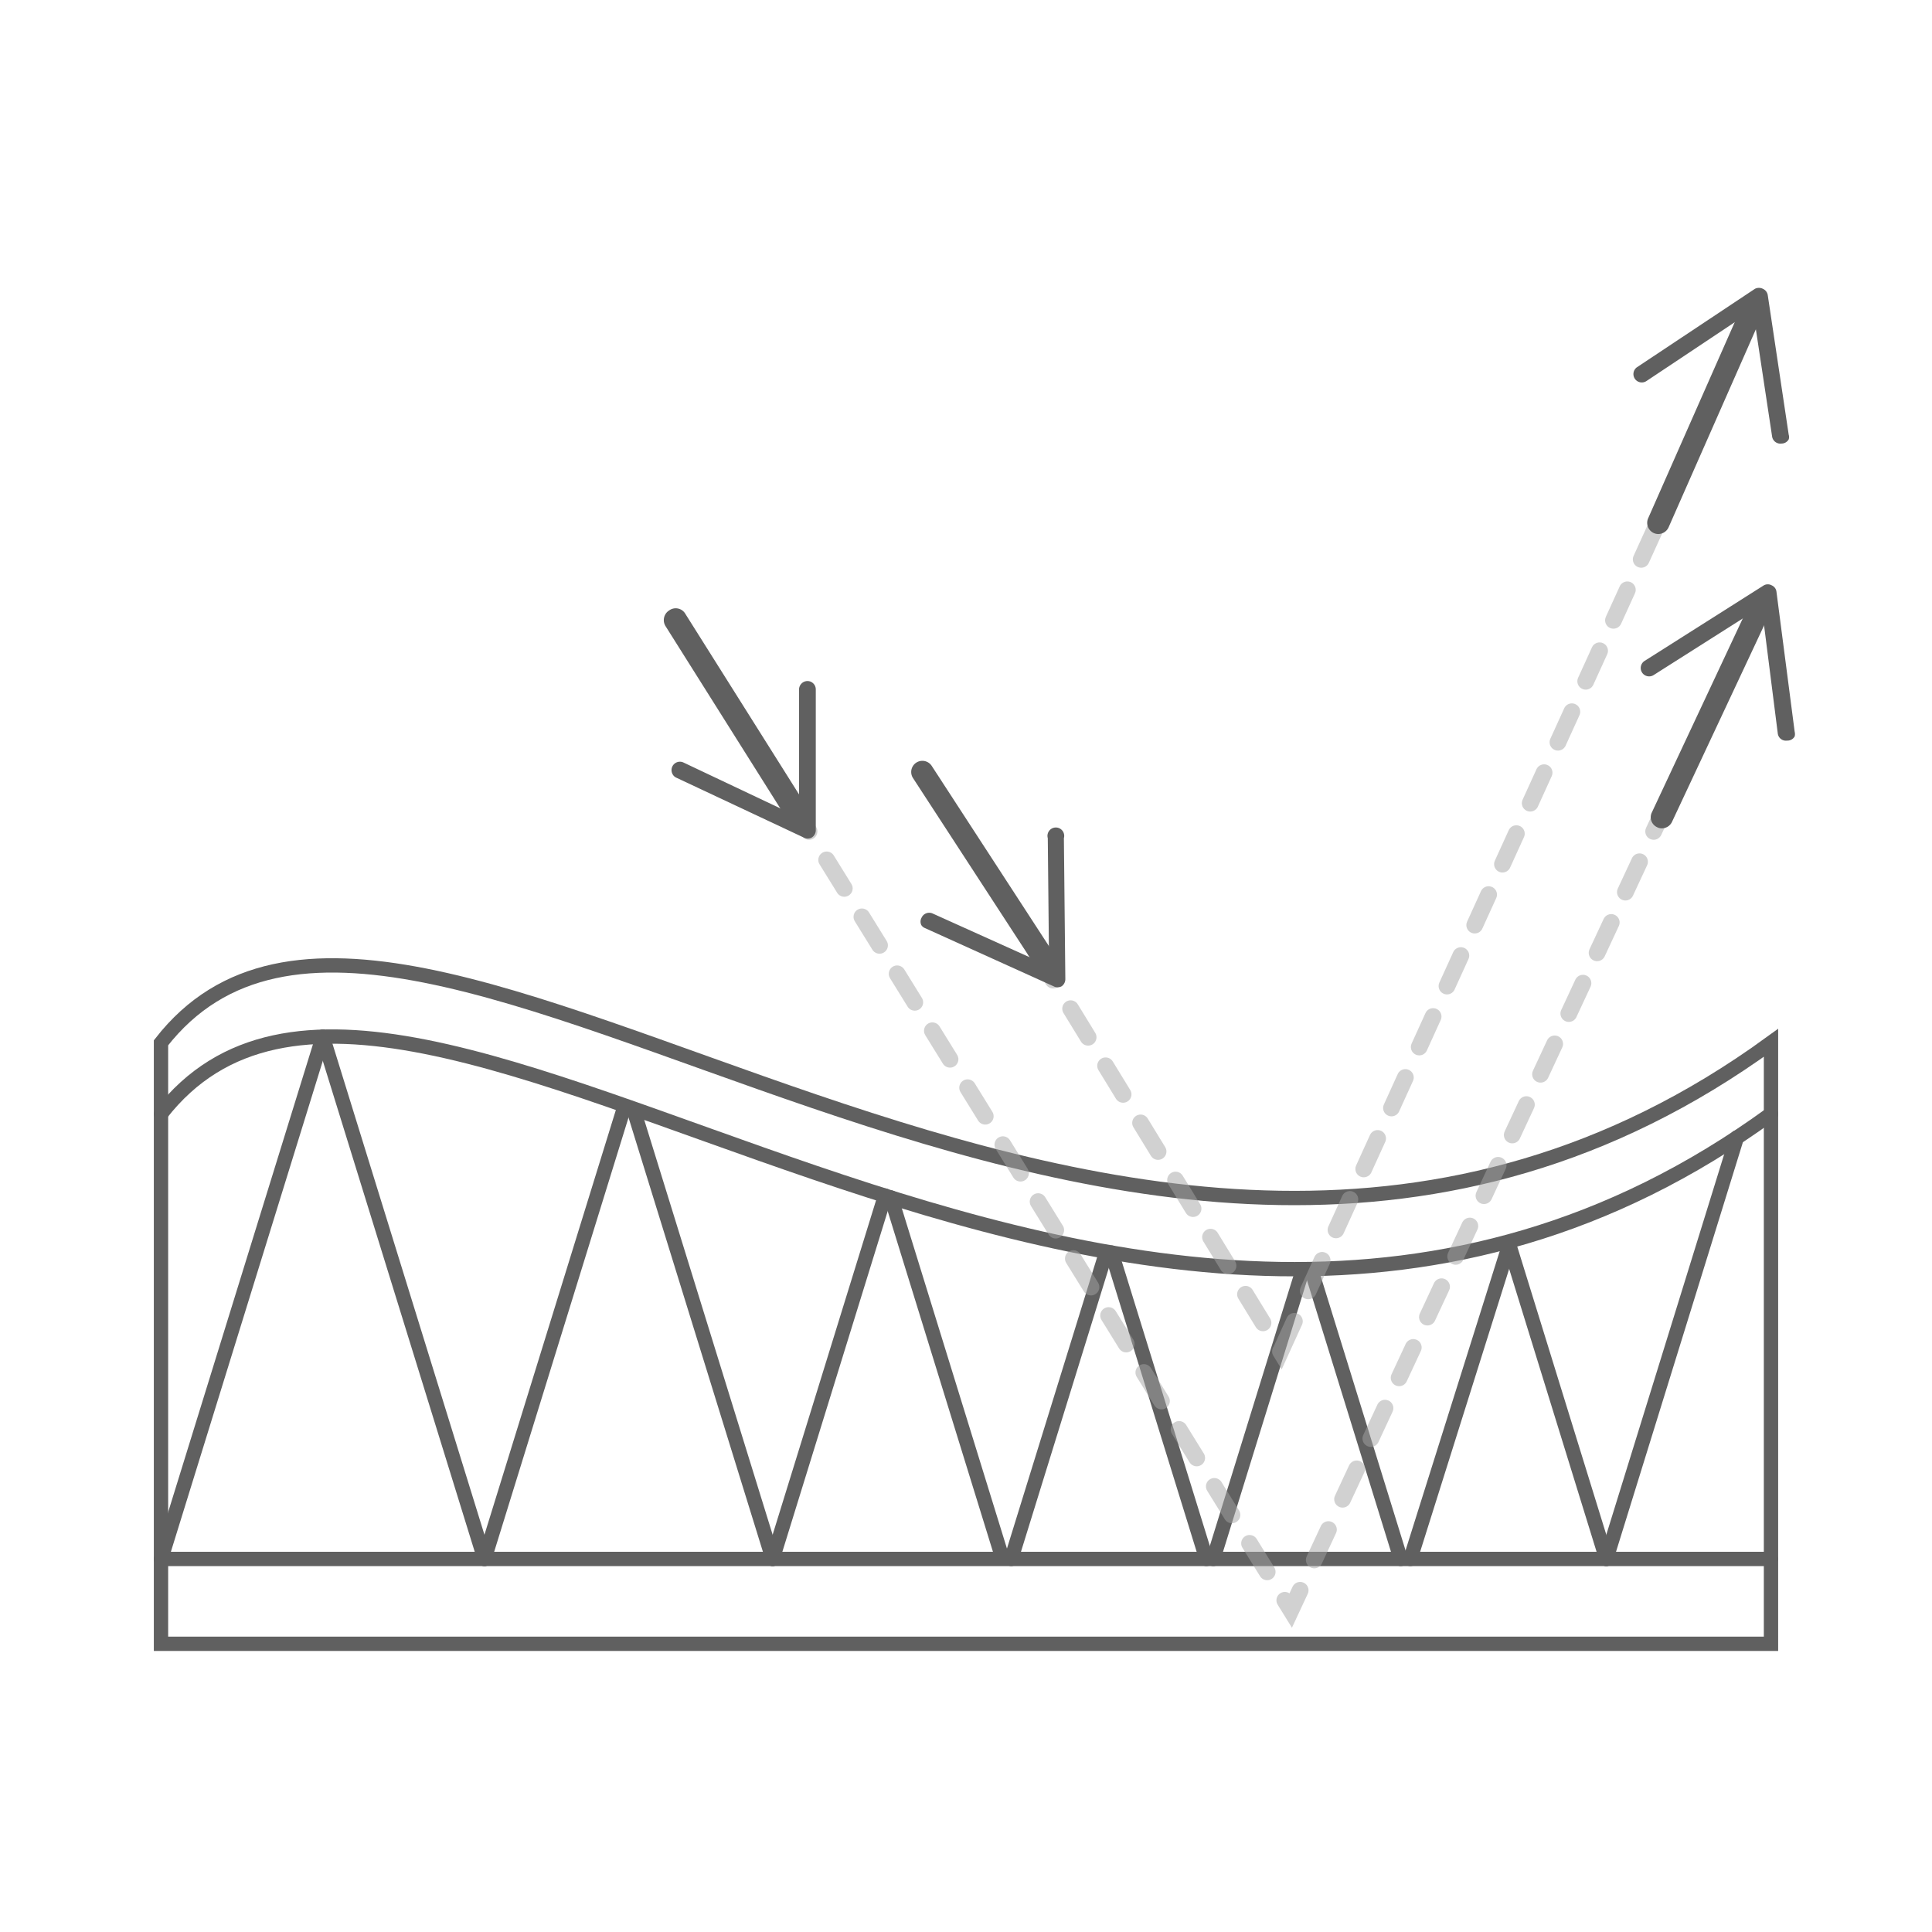
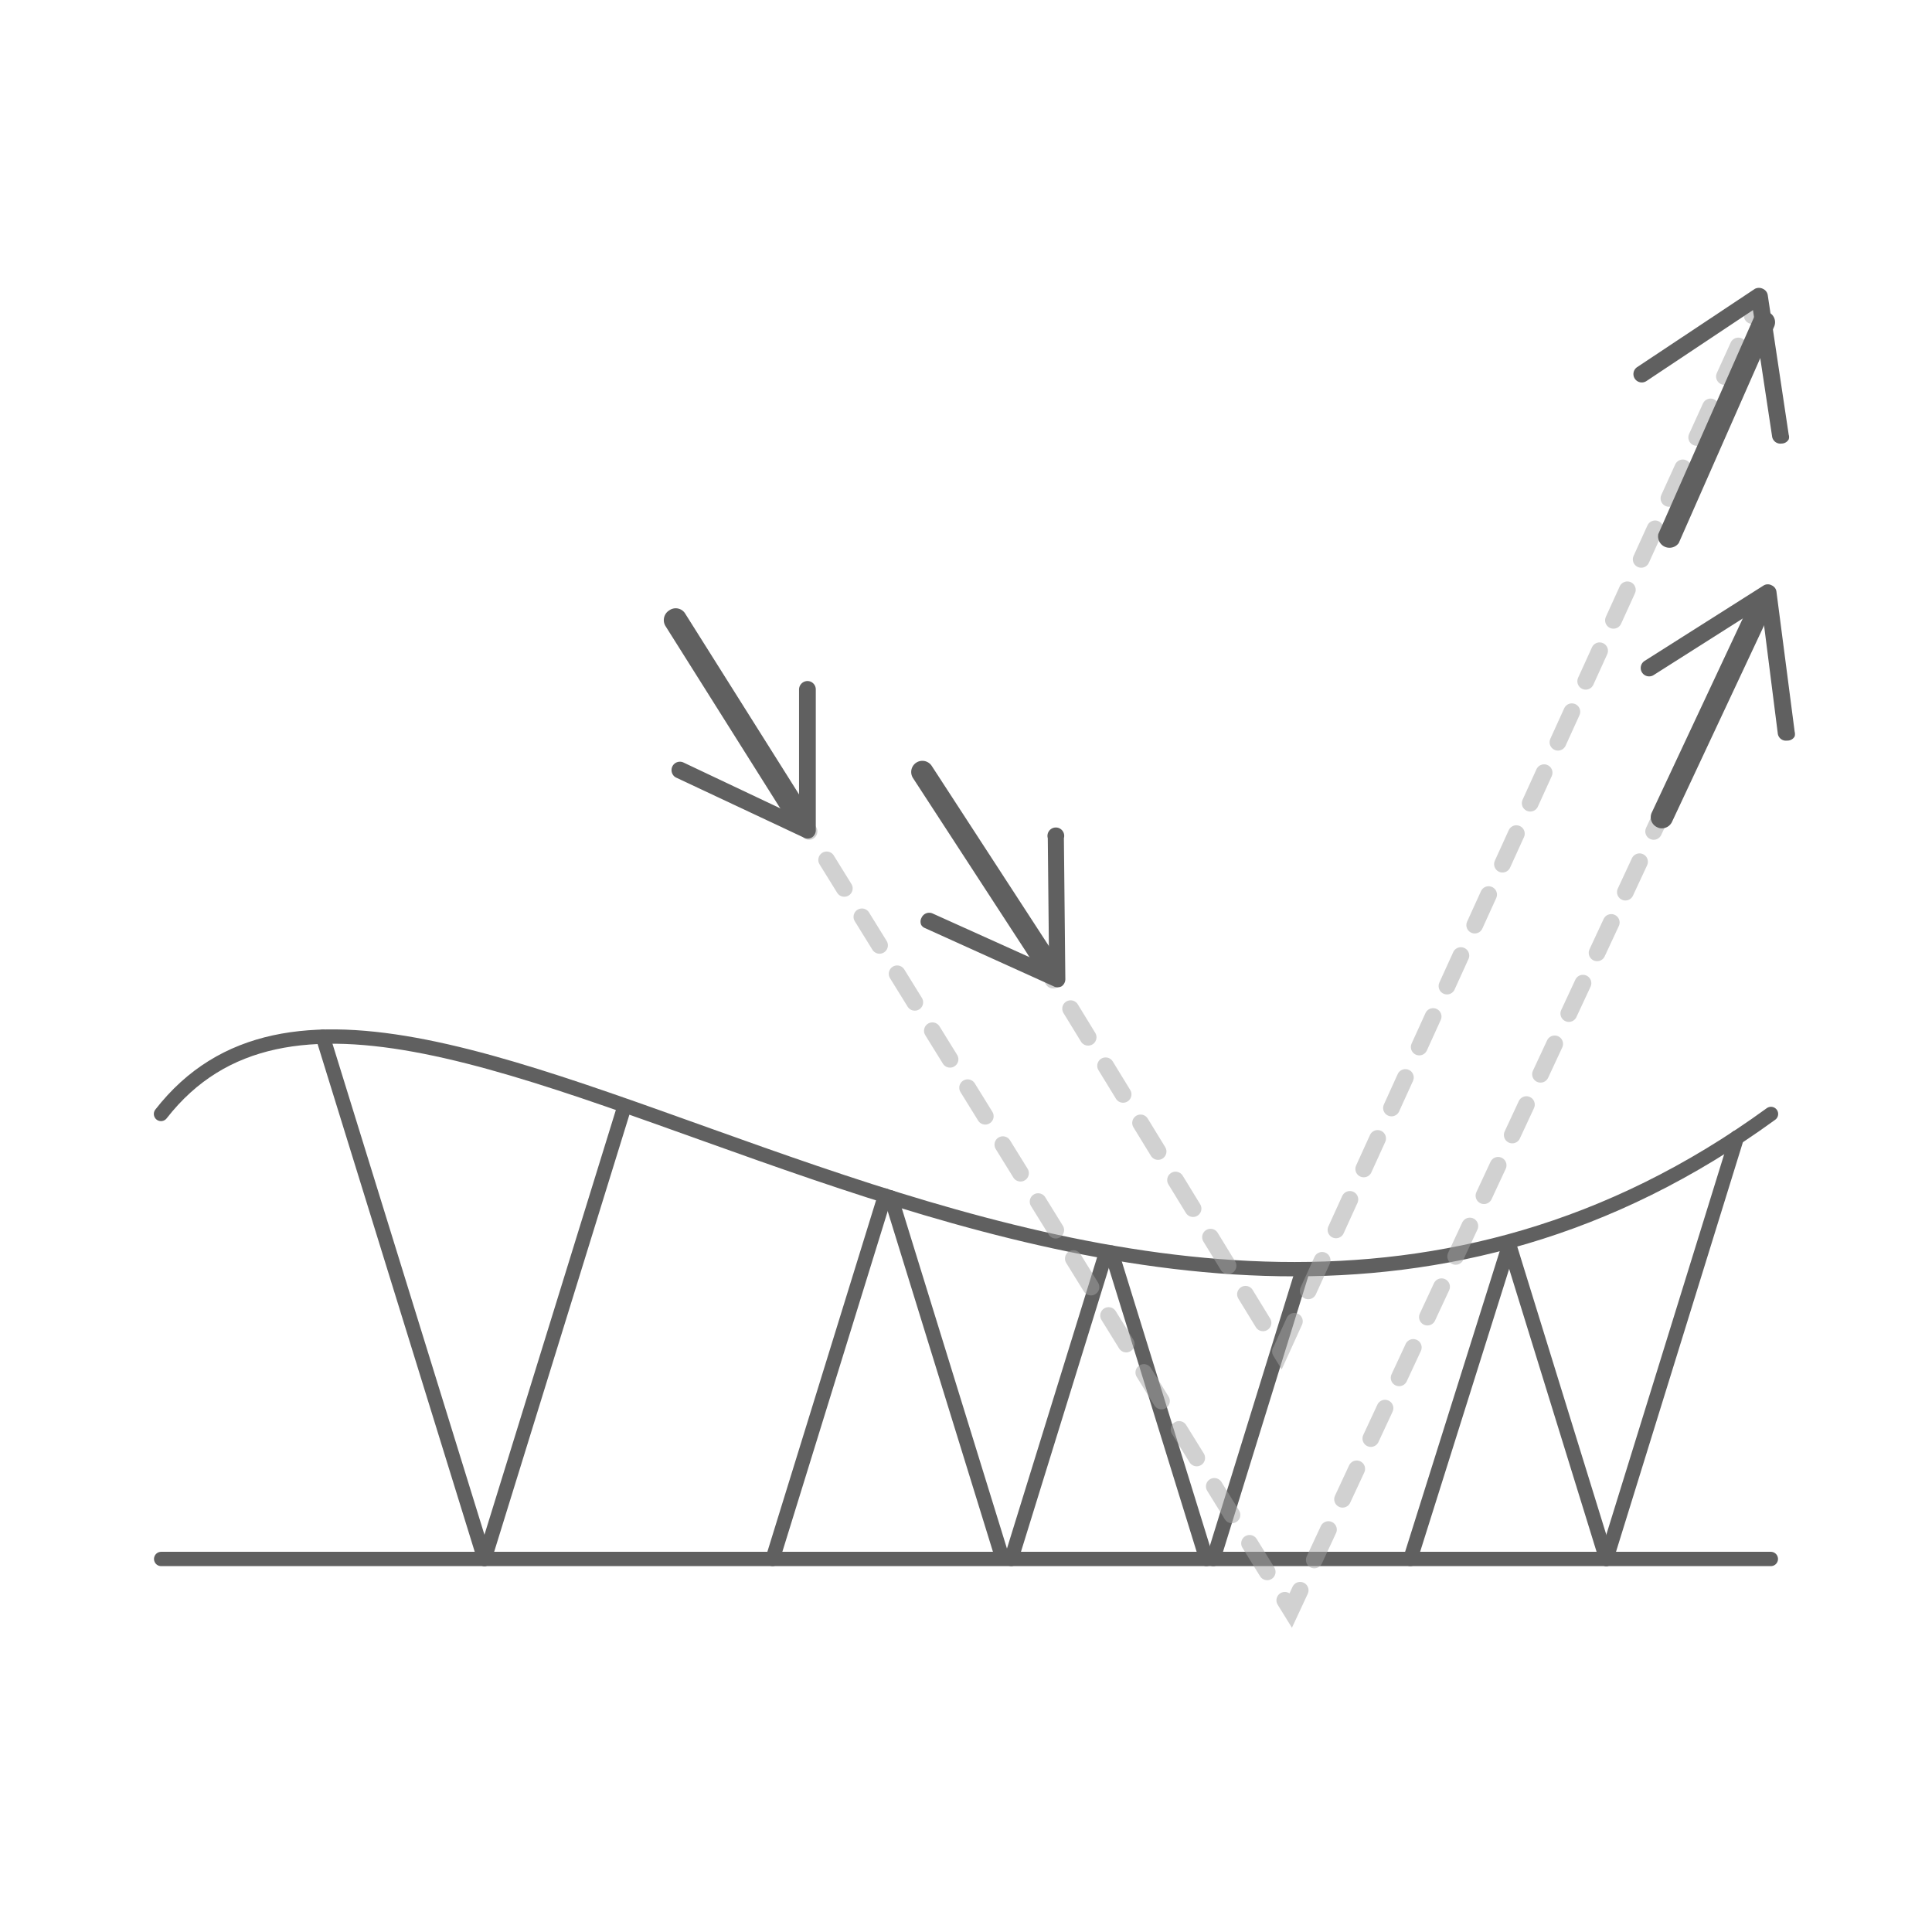
<svg xmlns="http://www.w3.org/2000/svg" id="Nombre" viewBox="0 0 120 120">
  <defs>
    <style>.cls-1,.cls-2{fill:none;stroke-linecap:round;stroke-miterlimit:10;}.cls-1{stroke:#606060;stroke-width:0.89px;}.cls-2{stroke:#a5a5a5;stroke-width:1.04px;stroke-dasharray:2.08;opacity:0.5;}.cls-3{fill:#606060;}</style>
  </defs>
-   <path class="cls-1" d="M10,102.1V64.77c15.34-19.69,59.58,29.4,100,0V102.1Z" />
  <line class="cls-1" x1="10.01" y1="96.83" x2="109.99" y2="96.83" />
  <path class="cls-1" d="M10,69.19c15.34-19.69,59.58,29.4,100,0" />
-   <line class="cls-1" x1="20.05" y1="64.39" x2="10.01" y2="96.83" />
  <line class="cls-1" x1="38.79" y1="68.71" x2="30.09" y2="96.83" />
  <line class="cls-1" x1="54.97" y1="74.26" x2="47.99" y2="96.83" />
  <line class="cls-1" x1="68.7" y1="77.8" x2="62.81" y2="96.83" />
  <line class="cls-1" x1="20.05" y1="64.39" x2="30.09" y2="96.83" />
-   <line class="cls-1" x1="39.42" y1="69.14" x2="47.99" y2="96.83" />
  <line class="cls-1" x1="55.34" y1="74.38" x2="62.16" y2="96.45" />
  <line class="cls-1" x1="69.04" y1="77.8" x2="74.93" y2="96.83" />
  <line class="cls-1" x1="80.93" y1="78.83" x2="75.36" y2="96.83" />
-   <line class="cls-1" x1="81.43" y1="78.83" x2="87" y2="96.83" />
  <line class="cls-1" x1="93.74" y1="77.32" x2="87.6" y2="96.83" />
  <line class="cls-1" x1="93.74" y1="77.32" x2="99.77" y2="96.83" />
  <line class="cls-1" x1="107.88" y1="70.65" x2="99.77" y2="96.83" />
  <polyline class="cls-2" points="42.59 39.26 80.18 100.01 109.48 37.11" />
  <polyline class="cls-2" points="57.81 48.46 79.54 83.95 109.2 18.79" />
  <path class="cls-3" d="M49.76,51.66a.7.7,0,0,1-.59-.33L41.35,38.91a.71.71,0,0,1,.22-1,.69.69,0,0,1,1,.22l7.82,12.42a.69.69,0,0,1-.21,1A.75.75,0,0,1,49.76,51.66Z" />
  <path class="cls-3" d="M41.76,47.61a.52.52,0,0,1,.69-.25l7.18,3.4,0-7.94a.53.53,0,0,1,.53-.52.52.52,0,0,1,.51.52l0,8.76a.54.54,0,0,1-.25.44.52.52,0,0,1-.5,0L42,48.3a.48.48,0,0,1-.21-.19A.52.52,0,0,1,41.76,47.61Z" />
  <path class="cls-3" d="M65.29,60.94a.7.7,0,0,1-.58-.32l-8-12.29a.69.69,0,1,1,1.16-.76l8,12.3a.68.68,0,0,1-.2,1A.66.66,0,0,1,65.29,60.94Z" />
  <path class="cls-3" d="M57.24,57a.52.52,0,0,1,.69-.26L65.16,60l-.08-7.94a.52.52,0,1,1,1,0l.09,8.76a.54.54,0,0,1-.23.44.52.52,0,0,1-.5,0l-8-3.62a.46.46,0,0,1-.22-.19A.5.5,0,0,1,57.24,57Z" />
  <path class="cls-3" d="M103.22,51.45a.59.59,0,0,1-.29-.07.68.68,0,0,1-.33-.92l6.23-13.29a.7.7,0,0,1,.92-.33.68.68,0,0,1,.33.92l-6.23,13.29A.7.7,0,0,1,103.22,51.45Z" />
  <path class="cls-3" d="M111,46a.51.51,0,0,1-.58-.45l-1-7.88-6.71,4.26a.52.52,0,1,1-.56-.88l7.4-4.69a.5.5,0,0,1,.5,0,.49.49,0,0,1,.29.4l1.13,8.69a.58.58,0,0,1,0,.29A.51.51,0,0,1,111,46Z" />
-   <path class="cls-3" d="M103,33.17a.71.71,0,0,1-.28-.06.7.7,0,0,1-.35-.92l5.93-13.43a.7.7,0,0,1,.91-.35.68.68,0,0,1,.35.91l-5.92,13.43A.71.71,0,0,1,103,33.17Z" />
+   <path class="cls-3" d="M103,33.17l5.93-13.43a.7.7,0,0,1,.91-.35.68.68,0,0,1,.35.91l-5.92,13.43A.71.71,0,0,1,103,33.17Z" />
  <path class="cls-3" d="M110.66,27.55a.52.52,0,0,1-.59-.43l-1.19-7.86-6.62,4.41a.52.52,0,0,1-.57-.87L109,17.94a.55.55,0,0,1,.5,0,.52.52,0,0,1,.3.4L111.1,27a.48.48,0,0,1,0,.29A.51.51,0,0,1,110.66,27.55Z" />
</svg>